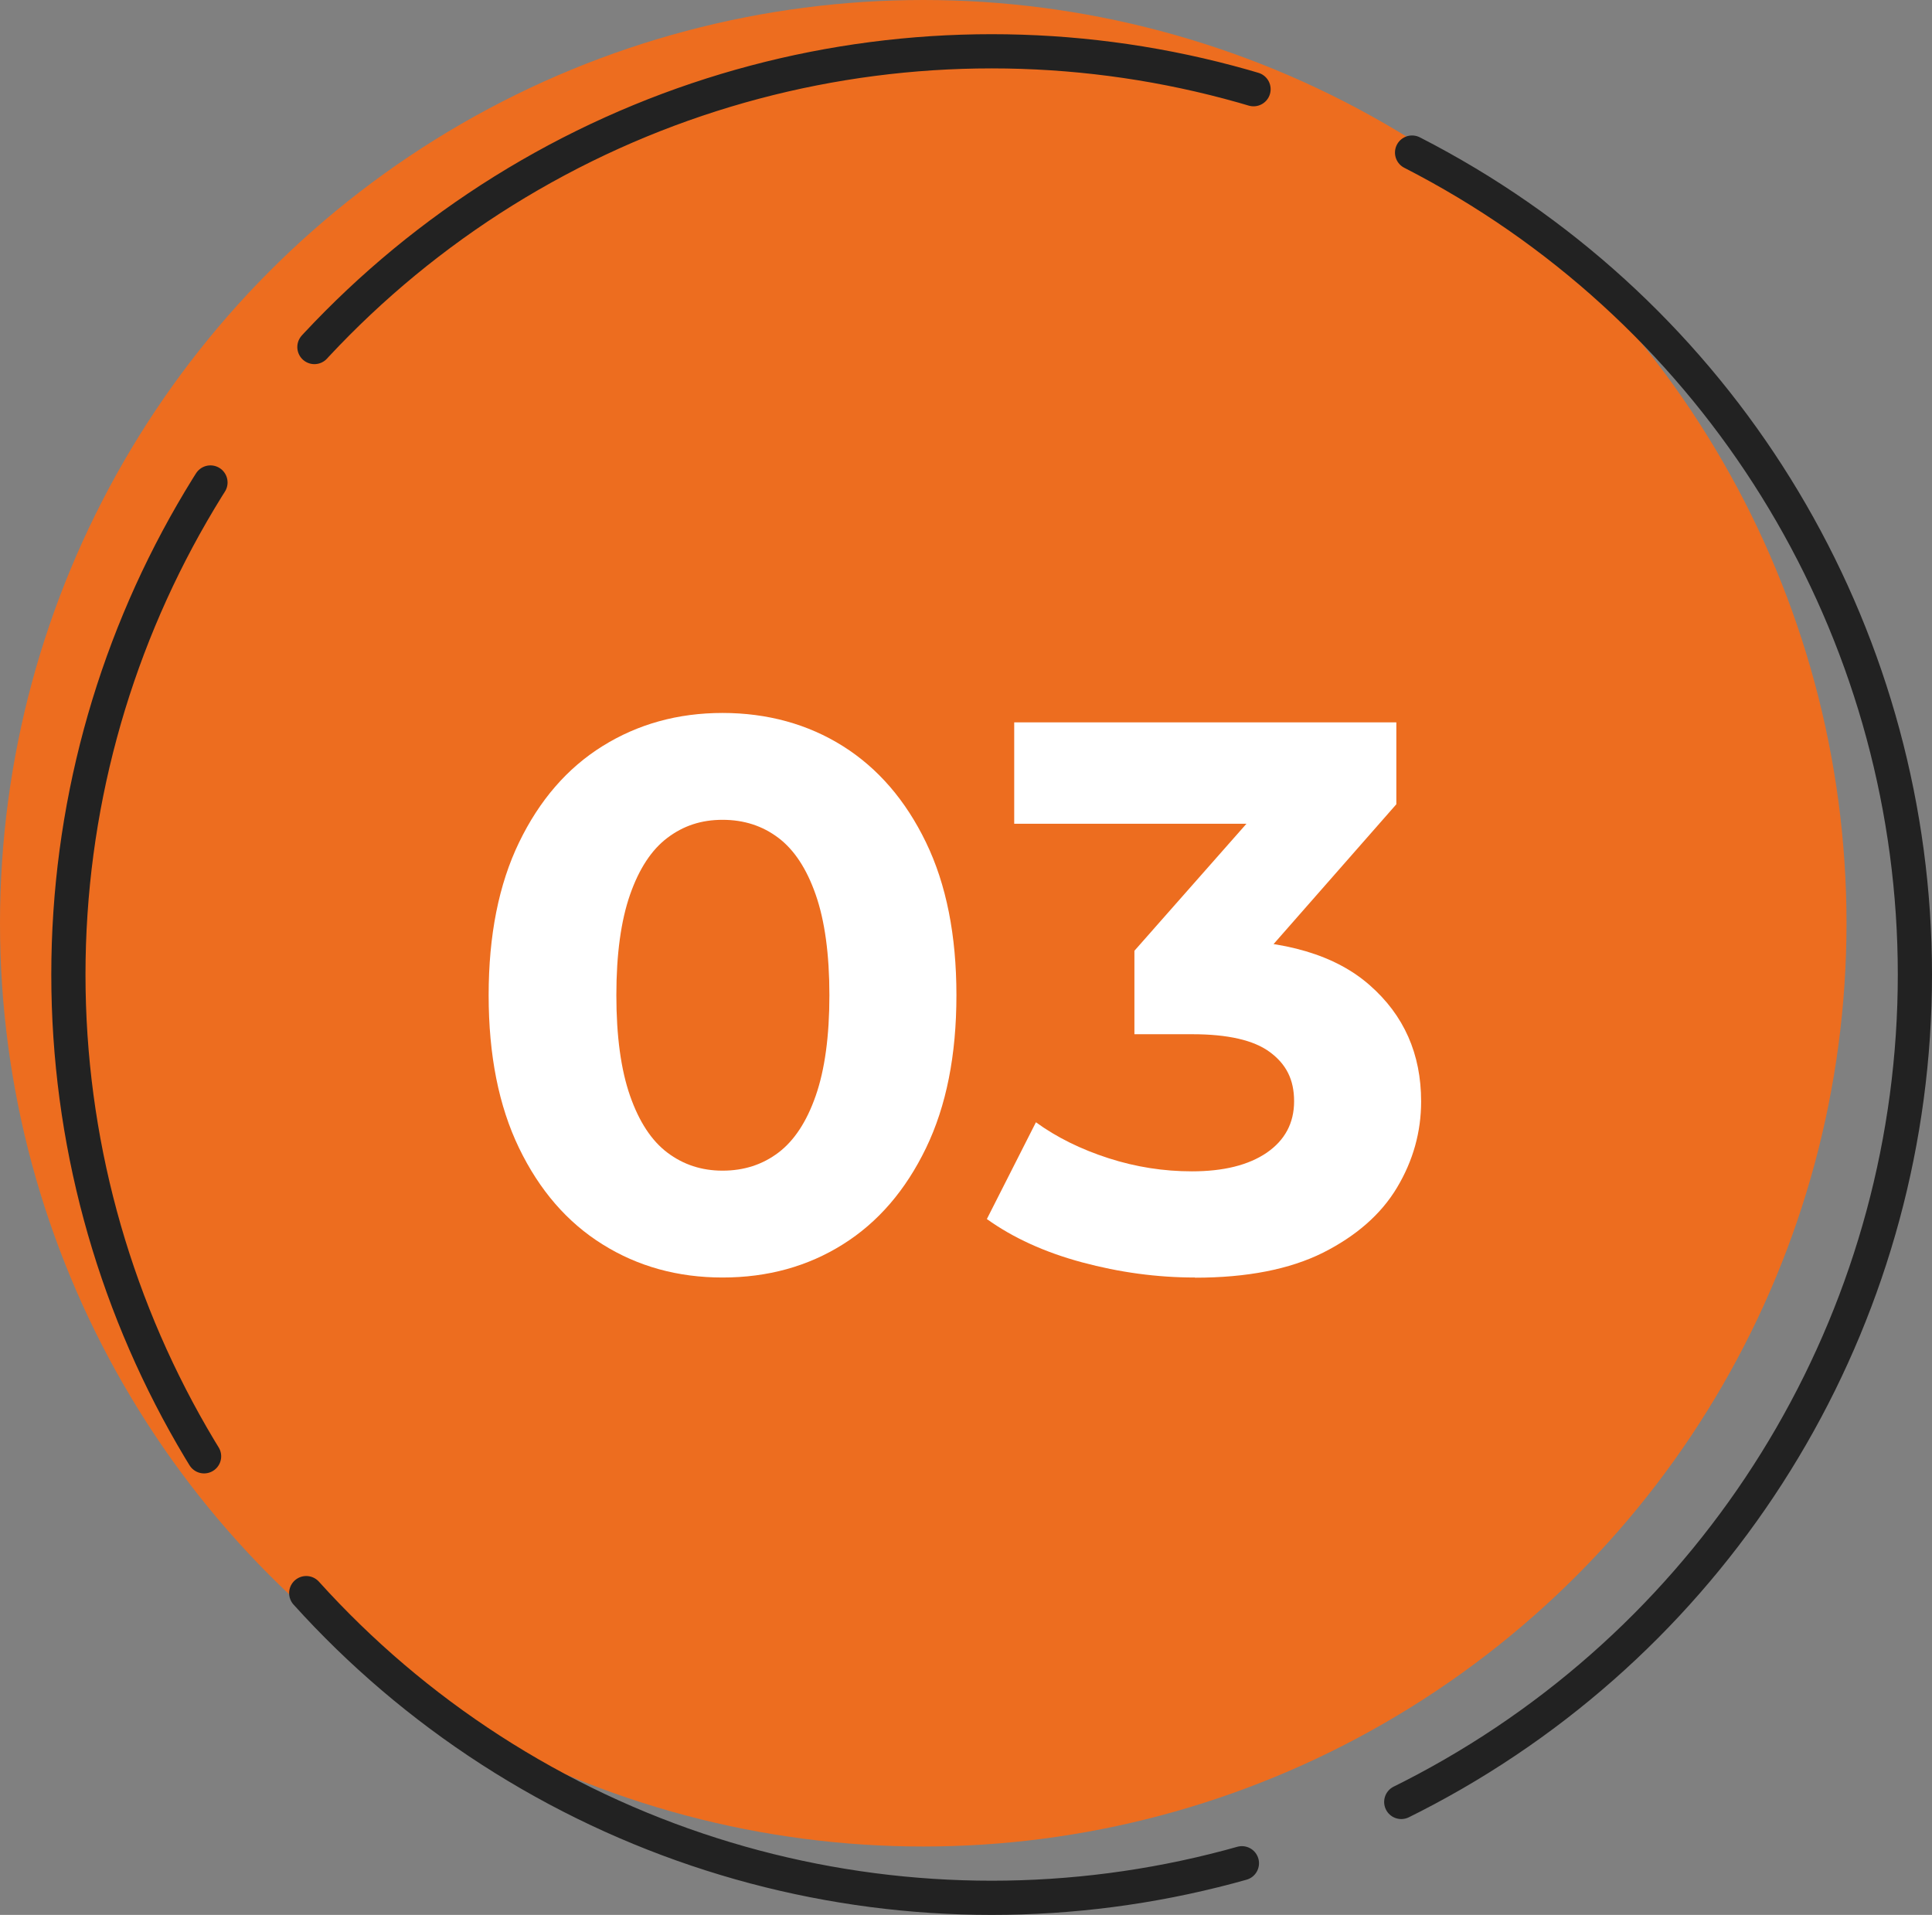
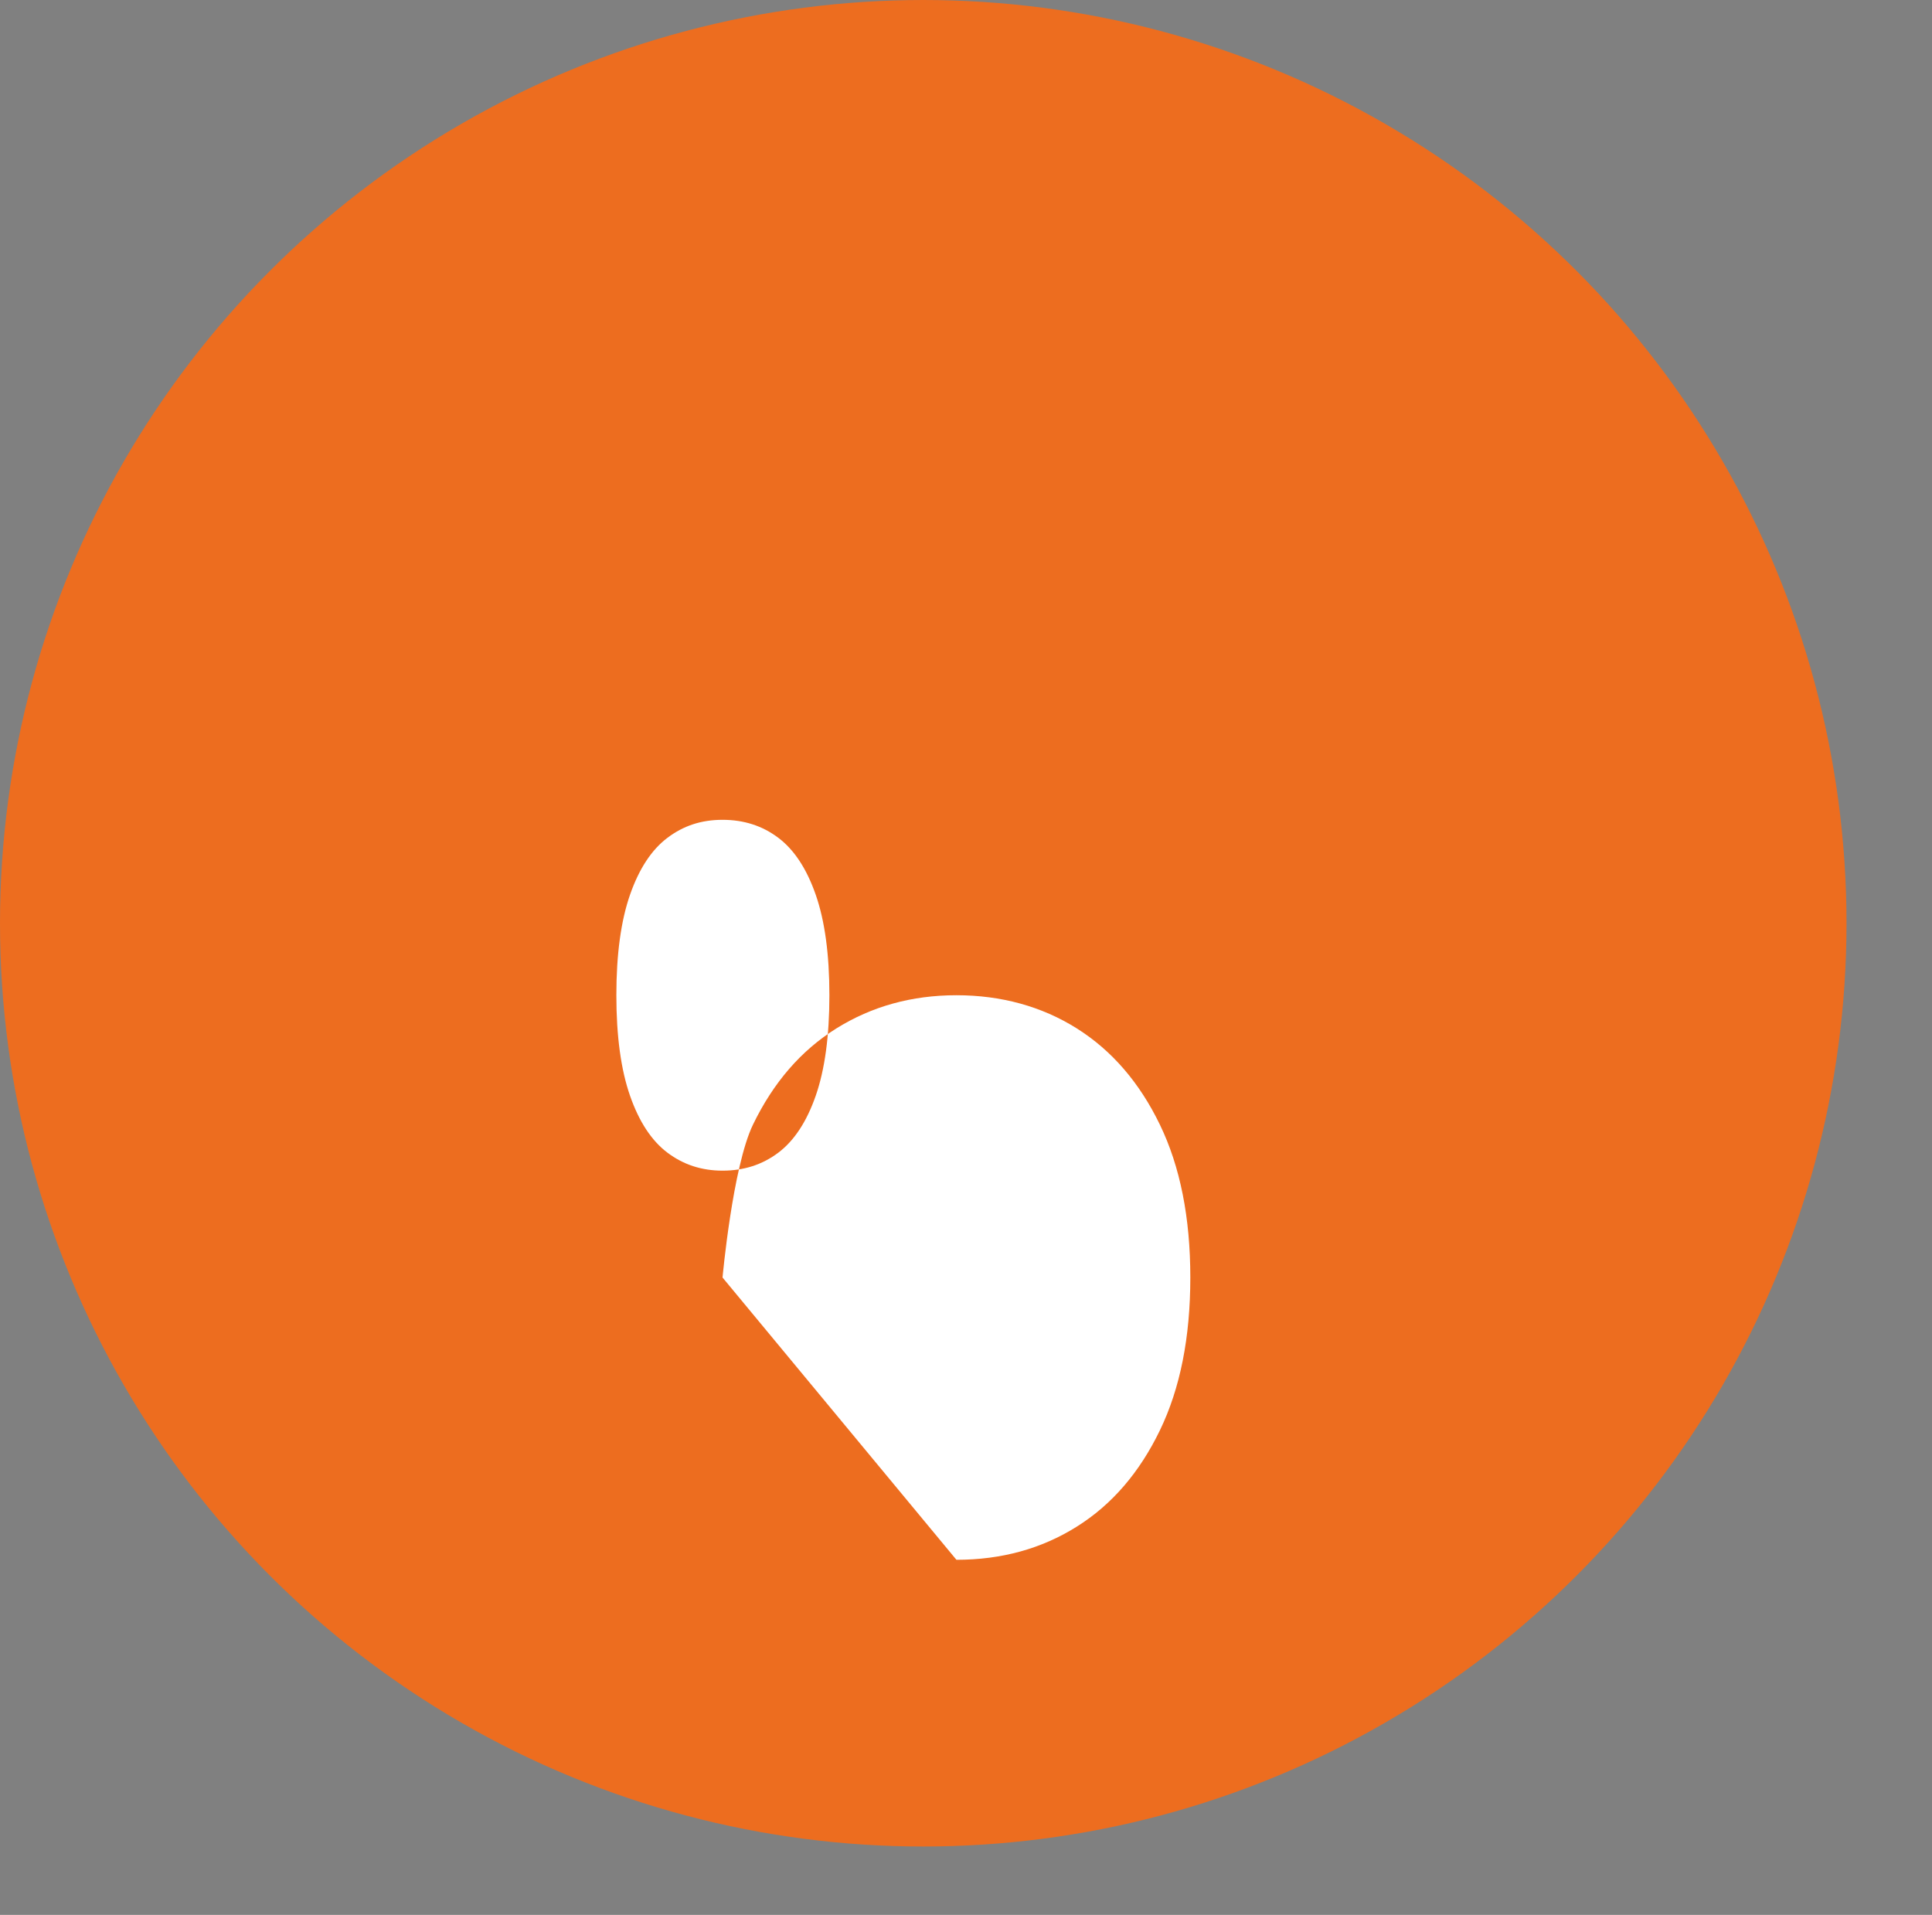
<svg xmlns="http://www.w3.org/2000/svg" id="_レイヤー_2" width="113" height="112" viewBox="0 0 113 112">
  <rect x="0" y="0" width="113" height="112" fill="#808080" stroke="none" />
  <defs>
    <style>.cls-1{fill:#fff;}.cls-2{fill:#ed6d1f;}.cls-3{fill:none;stroke:#222;stroke-dasharray:0 0 60 10;stroke-linecap:round;stroke-linejoin:round;stroke-width:2px;}</style>
  </defs>
  <g id="_コンテンツ">
    <circle class="cls-2" cx="54" cy="54" r="54" />
-     <path class="cls-1" d="m42.26,74.72c-2.62,0-4.96-.65-7.02-1.94-2.07-1.29-3.69-3.17-4.88-5.63-1.19-2.46-1.78-5.44-1.78-8.94s.59-6.48,1.78-8.94c1.19-2.46,2.81-4.34,4.88-5.63,2.07-1.29,4.41-1.94,7.02-1.94s4.99.65,7.04,1.94c2.05,1.29,3.67,3.17,4.86,5.63,1.19,2.46,1.78,5.44,1.78,8.94s-.59,6.48-1.78,8.94c-1.19,2.46-2.8,4.34-4.86,5.63-2.05,1.29-4.4,1.94-7.04,1.94Zm0-6.25c1.25,0,2.33-.35,3.26-1.05s1.66-1.81,2.19-3.33c.53-1.52.8-3.48.8-5.88s-.27-4.36-.8-5.88c-.53-1.52-1.26-2.63-2.19-3.33-.93-.7-2.01-1.05-3.26-1.05s-2.29.35-3.22,1.05c-.93.7-1.66,1.81-2.19,3.33-.53,1.52-.8,3.48-.8,5.88s.27,4.36.8,5.88c.53,1.52,1.26,2.63,2.19,3.33s2,1.05,3.22,1.05Z" />
-     <path class="cls-1" d="m69.89,74.72c-2.22,0-4.42-.3-6.61-.89-2.19-.59-4.04-1.44-5.56-2.53l2.87-5.66c1.21.88,2.63,1.58,4.24,2.1,1.61.52,3.24.77,4.88.77,1.85,0,3.31-.36,4.38-1.09,1.06-.73,1.6-1.73,1.6-3.01s-.47-2.17-1.41-2.87-2.46-1.05-4.56-1.05h-3.37v-4.88l8.89-10.08.82,2.65h-16.74v-5.93h22.35v4.79l-8.85,10.08-3.74-2.14h2.14c3.92,0,6.89.88,8.89,2.64,2.01,1.76,3.01,4.03,3.01,6.8,0,1.79-.47,3.47-1.41,5.04-.94,1.57-2.39,2.83-4.33,3.81-1.95.97-4.44,1.46-7.48,1.46Z" />
-     <circle class="cls-3" cx="58" cy="57" r="54" />
+     <path class="cls-1" d="m42.26,74.72s.59-6.48,1.78-8.94c1.19-2.46,2.81-4.34,4.88-5.63,2.07-1.29,4.41-1.94,7.02-1.94s4.99.65,7.04,1.94c2.05,1.29,3.67,3.17,4.86,5.63,1.19,2.46,1.78,5.44,1.78,8.94s-.59,6.48-1.78,8.94c-1.19,2.46-2.8,4.34-4.86,5.63-2.05,1.29-4.4,1.94-7.04,1.94Zm0-6.25c1.25,0,2.33-.35,3.26-1.05s1.66-1.81,2.19-3.33c.53-1.52.8-3.48.8-5.88s-.27-4.36-.8-5.88c-.53-1.52-1.26-2.63-2.19-3.33-.93-.7-2.01-1.05-3.26-1.05s-2.29.35-3.22,1.05c-.93.7-1.66,1.81-2.19,3.33-.53,1.52-.8,3.48-.8,5.88s.27,4.36.8,5.88c.53,1.52,1.26,2.63,2.19,3.33s2,1.05,3.22,1.05Z" />
  </g>
</svg>